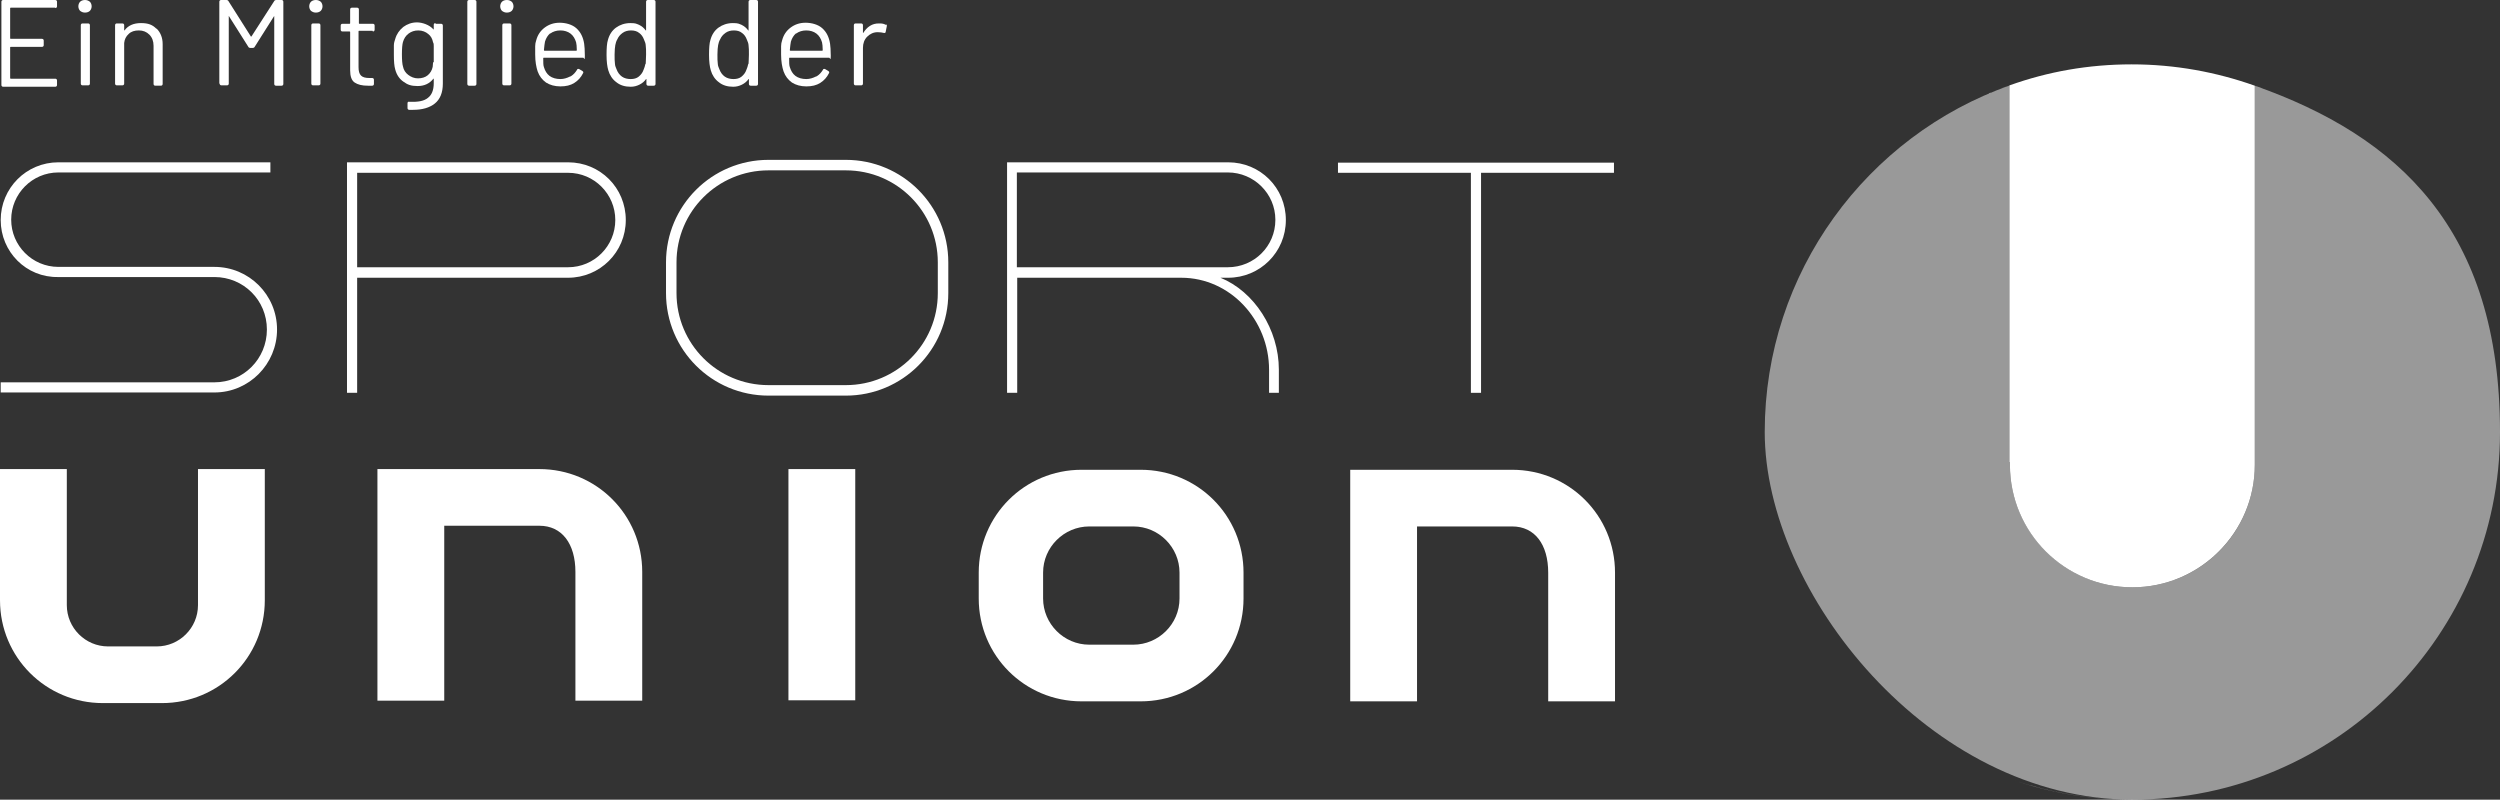
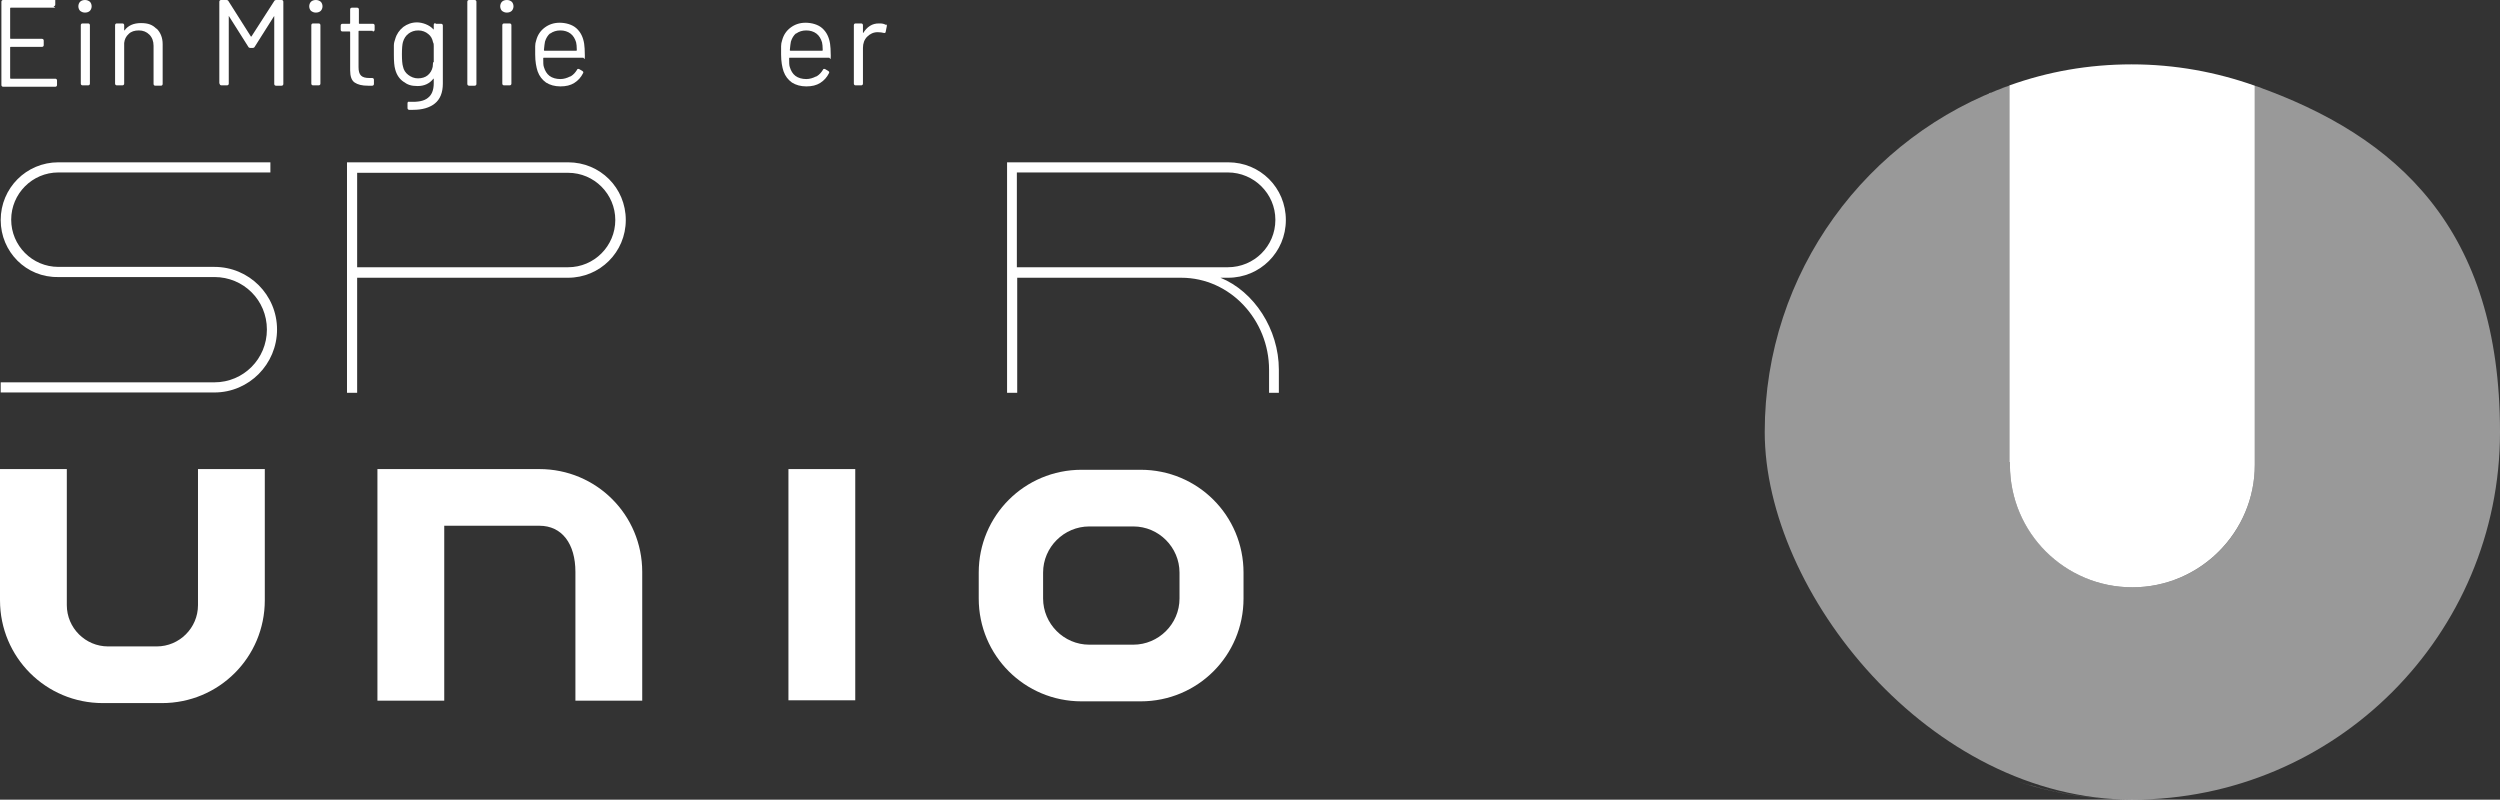
<svg xmlns="http://www.w3.org/2000/svg" id="Logo" version="1.1" viewBox="0 0 714.7 228.6">
  <rect x="0" y="0" width="714.7" height="228.6" fill="#333333" stroke="none" />
  <defs>
    <style>
      .cls-1, .cls-2 {
        fill: #fff;
        stroke-width: 0px;
      }

      .cls-2 {
        opacity: .5;
      }
    </style>
  </defs>
  <g>
    <g>
      <g>
        <path class="cls-1" d="M0,171.6v-37.5h19.1v38.9c0,6.5,5.3,11.8,11.8,11.8h13.9c6.5,0,11.8-5.3,11.8-11.8v-38.9h19.1v37.5c0,16.3-13.1,29.4-29.4,29.4h-16.9c-16.3,0-29.4-13.1-29.4-29.4Z" />
        <path class="cls-1" d="M107.9,200.2v-66.1h46.3c16.3,0,29.4,13.1,29.4,29.4v36.8h-19.1v-36.8c0-8-3.8-13.2-10.3-13.2h-27.2v50h-19.1Z" />
        <path class="cls-1" d="M225.4,200.2v-66.1h19.1v66.1h-19.1Z" />
        <g>
          <path class="cls-1" d="M337.2,171.1c0,7.3-6,13.2-13.2,13.2h-12.6c-7.3,0-13.2-6-13.2-13.2v-7.4c0-7.3,6-13.2,13.2-13.2h12.6c7.3,0,13.2,6,13.2,13.2v7.4ZM355.5,171.1v-7.4c0-16.3-13.1-29.4-29.4-29.4h-16.9c-16.3,0-29.4,13.1-29.4,29.4v7.4c0,16.3,13.1,29.4,29.4,29.4h16.9c16.3,0,29.4-13.1,29.4-29.4Z" />
-           <path class="cls-1" d="M386,200.4v-66.1h46.3c16.3,0,29.4,13.1,29.4,29.4v36.8h-19.1v-36.8c0-8-3.8-13.2-10.3-13.2h-27.2v50h-19.1Z" />
        </g>
      </g>
      <g>
        <path class="cls-1" d="M.2,62.9c0-9.1,7.3-16.5,16.5-16.5h60.6v2.9H16.7c-7.5,0-13.5,6.1-13.5,13.5s6,13.5,13.5,13.5h44.6c9.9,0,17.9,8,17.9,17.9s-8,18-17.9,18H.2v-2.9h61.1c8.3,0,15-6.7,15-15.1s-6.7-15-15-15H16.7C7.5,79.4.2,72,.2,62.9Z" />
        <path class="cls-1" d="M102.1,49.4h60.3c7.5,0,13.5,6.1,13.5,13.5s-6,13.5-13.5,13.5h-60.3v-27.1ZM102.1,112.3v-32.9h60.3c9.1,0,16.5-7.3,16.5-16.5s-7.3-16.5-16.5-16.5h-63.2v65.9h2.9Z" />
-         <path class="cls-1" d="M268.1,83.8c0,14.6-11.8,26.3-26.3,26.3h-22.1c-14.6,0-26.3-11.8-26.3-26.3v-8.8c0-14.6,11.8-26.3,26.3-26.3h22.1c14.6,0,26.3,11.8,26.3,26.3v8.8ZM271.1,83.8v-8.8c0-16.2-13.1-29.3-29.3-29.3h-22.1c-16.2,0-29.3,13.1-29.3,29.3v8.8c0,16.2,13.1,29.3,29.3,29.3h22.1c16.2,0,29.3-13.1,29.3-29.3Z" />
        <path class="cls-1" d="M364.6,62.9c0,7.4-6,13.5-13.6,13.5h-60.3v-27.1h60.3c7.5,0,13.6,6.1,13.6,13.5ZM365.6,112.3v-6.6c0-11.6-7.1-22.4-16.7-26.3h2.2c9.1,0,16.5-7.3,16.5-16.5s-7.3-16.5-16.5-16.5h-63.2v65.9h2.9v-32.9h46.9c14,0,25.1,12.1,25.1,26.3v6.6h2.9Z" />
-         <path class="cls-1" d="M420.5,112.3v-62.9h-38v-2.9h78.9v2.9h-38v62.9h-2.9Z" />
      </g>
    </g>
    <g>
      <path class="cls-1" d="M569.1,26.5c-.2,0-.4.2-.6.3.2,0,.4-.2.6-.3Z" />
      <path class="cls-1" d="M644.9,24.6c.6.2,1.2.5,1.9.7-.6-.2-1.2-.5-1.9-.7Z" />
      <path class="cls-1" d="M574.6,132.1h0c0,.3,0,.5,0,.8,0,19.4,15.7,35,35,35s35-15.7,35-35,0-.5,0-.8h0V24.5c-11-3.9-22.8-6.1-35.2-6.1s-24,2.1-34.9,6v107.7Z" />
      <path class="cls-1" d="M574,24.6c-.7.3-1.4.5-2.2.8.7-.3,1.4-.5,2.2-.8Z" />
      <path class="cls-1" d="M609.6,228.6c-11.8,0-23.1-1.9-33.7-5.5,10.5,3.6,21.8,5.5,33.5,5.5s1.8,0,2.7,0c-.9,0-1.7,0-2.6,0Z" />
    </g>
    <g>
-       <path class="cls-1" d="M15.8,2.2H3.1c-.1,0-.2,0-.2.2v8.5c0,.1,0,.2.2.2h8.9c.3,0,.5.2.5.5v1.3c0,.3-.2.5-.5.5H3.1c-.1,0-.2,0-.2.2v8.7c0,.1,0,.2.2.2h12.7c.3,0,.5.2.5.5v1.3c0,.3-.2.5-.5.5H.9c-.3,0-.5-.2-.5-.5V.5c0-.3.2-.5.5-.5h14.9c.3,0,.5.2.5.5v1.3c0,.3-.2.5-.5.5Z" />
+       <path class="cls-1" d="M15.8,2.2H3.1c-.1,0-.2,0-.2.2v8.5c0,.1,0,.2.2.2h8.9c.3,0,.5.2.5.5v1.3c0,.3-.2.5-.5.5H3.1c-.1,0-.2,0-.2.2v8.7c0,.1,0,.2.2.2h12.7c.3,0,.5.2.5.5v1.3c0,.3-.2.5-.5.5H.9c-.3,0-.5-.2-.5-.5V.5c0-.3.2-.5.5-.5h14.9v1.3c0,.3-.2.5-.5.5Z" />
      <path class="cls-1" d="M22.9,3.1c-.3-.3-.5-.8-.5-1.3s.2-1,.5-1.3c.3-.3.8-.5,1.4-.5s1,.2,1.4.5c.3.3.5.8.5,1.3s-.2,1-.5,1.3c-.3.3-.8.5-1.4.5s-1-.2-1.4-.5ZM23.1,23.9V7.2c0-.3.2-.5.5-.5h1.6c.3,0,.5.2.5.5v16.7c0,.3-.2.5-.5.5h-1.6c-.3,0-.5-.2-.5-.5Z" />
      <path class="cls-1" d="M44.8,8.2c1.1,1.1,1.7,2.6,1.7,4.4v11.4c0,.3-.2.5-.5.5h-1.6c-.3,0-.5-.2-.5-.5v-10.9c0-1.3-.4-2.4-1.2-3.2-.8-.8-1.8-1.2-3-1.2s-2.2.3-2.9,1c-.8.7-1.2,1.6-1.3,2.6v11.6c0,.3-.2.5-.5.5h-1.6c-.3,0-.5-.2-.5-.5V7.2c0-.3.2-.5.5-.5h1.6c.3,0,.5.2.5.5v1.3c0,0,0,.1,0,.2,0,0,0,0,.1,0,1-1.4,2.6-2.1,4.7-2.1s3.3.5,4.4,1.6Z" />
      <path class="cls-1" d="M62.7,23.9V.5c0-.3.2-.5.5-.5h1.6c.2,0,.4.1.5.3l6.4,10.1c0,.1.1.1.2,0L78.4.3c.1-.2.3-.3.5-.3h1.6c.3,0,.5.2.5.5v23.5c0,.3-.2.5-.5.5h-1.6c-.3,0-.5-.2-.5-.5V4.7c0,0,0-.1,0-.1s0,0-.1.1l-5.5,8.7c-.1.2-.3.3-.5.3h-.8c-.2,0-.4-.1-.5-.3l-5.5-8.7c0,0,0-.1-.1-.1s0,0,0,.1v19.2c0,.3-.2.5-.5.5h-1.6c-.3,0-.5-.2-.5-.5Z" />
      <path class="cls-1" d="M88.9,3.1c-.3-.3-.5-.8-.5-1.3s.2-1,.5-1.3c.3-.3.8-.5,1.4-.5s1,.2,1.4.5c.3.3.5.8.5,1.3s-.2,1-.5,1.3c-.3.3-.8.5-1.4.5s-1-.2-1.4-.5ZM89,23.9V7.2c0-.3.2-.5.5-.5h1.6c.3,0,.5.2.5.5v16.7c0,.3-.2.5-.5.5h-1.6c-.3,0-.5-.2-.5-.5Z" />
      <path class="cls-1" d="M106.5,8.8h-3.8c-.1,0-.2,0-.2.2v10.2c0,1.1.2,1.9.7,2.4.5.5,1.3.7,2.4.7h.8c.3,0,.5.2.5.5v1.2c0,.3-.2.5-.5.5h-1.2c-1.7,0-2.9-.3-3.8-.9-.9-.6-1.3-1.8-1.3-3.5v-10.9c0-.1,0-.2-.2-.2h-2c-.3,0-.5-.2-.5-.5v-1.2c0-.3.2-.5.5-.5h2c.1,0,.2,0,.2-.2v-3.9c0-.3.2-.5.5-.5h1.5c.3,0,.5.2.5.5v3.9c0,.1,0,.2.2.2h3.8c.3,0,.5.2.5.5v1.2c0,.3-.2.5-.5.5Z" />
      <path class="cls-1" d="M124.5,6.8h1.6c.3,0,.5.2.5.5v16.6c0,2.6-.8,4.5-2.3,5.7-1.5,1.2-3.6,1.8-6.2,1.8s-.9,0-1.1,0c-.3,0-.5-.2-.5-.5v-1.4c0-.3.2-.5.5-.4,2.5.1,4.2-.2,5.3-1.1,1.1-.8,1.7-2.2,1.7-4.2v-1.2c0,0,0-.1,0-.1,0,0,0,0-.1,0-1.1,1.4-2.6,2.1-4.5,2.1s-2.9-.4-4-1.2c-1.2-.8-2-2-2.4-3.5-.3-1-.4-2.4-.4-4.3s0-1.9,0-2.6c0-.7.2-1.3.4-1.9.4-1.4,1.2-2.5,2.3-3.4,1.1-.8,2.4-1.3,3.9-1.3s3.6.7,4.7,2c0,0,0,0,.1,0,0,0,0,0,0-.1v-1.2c0-.3.2-.5.5-.5ZM124,17.8c0-.5,0-1.3,0-2.2s0-2,0-2.4c0-.4,0-.8-.2-1.1-.2-1-.6-1.8-1.4-2.4-.7-.6-1.7-1-2.8-1s-2,.3-2.8.9c-.8.6-1.3,1.4-1.6,2.4-.2.7-.3,1.9-.3,3.5s.1,2.9.3,3.5c.2,1,.7,1.8,1.5,2.4.8.6,1.7,1,2.8,1s2.1-.3,2.8-.9c.7-.6,1.2-1.4,1.4-2.4,0-.3.1-.8.1-1.3Z" />
      <path class="cls-1" d="M133.6,23.9V.5c0-.3.2-.5.5-.5h1.6c.3,0,.5.2.5.5v23.5c0,.3-.2.5-.5.5h-1.6c-.3,0-.5-.2-.5-.5Z" />
      <path class="cls-1" d="M143.5,3.1c-.3-.3-.5-.8-.5-1.3s.2-1,.5-1.3c.3-.3.8-.5,1.4-.5s1,.2,1.4.5c.3.3.5.8.5,1.3s-.2,1-.5,1.3c-.3.3-.8.5-1.4.5s-1-.2-1.4-.5ZM143.6,23.9V7.2c0-.3.2-.5.5-.5h1.6c.3,0,.5.2.5.5v16.7c0,.3-.2.5-.5.5h-1.6c-.3,0-.5-.2-.5-.5Z" />
      <path class="cls-1" d="M163.2,21.8c.8-.5,1.3-1.1,1.8-1.9,0-.1.1-.2.2-.2.1,0,.2,0,.3,0l1,.6c.3.2.3.4.2.6-.6,1.2-1.4,2.1-2.5,2.8-1.1.7-2.4,1-4,1s-3-.4-4.1-1.1c-1.1-.8-1.9-1.8-2.4-3.2-.4-1.2-.7-2.8-.7-4.8s0-1.8,0-2.4c0-.6.1-1.1.3-1.7.4-1.5,1.2-2.7,2.4-3.6,1.2-.9,2.6-1.4,4.3-1.4s3.6.5,4.8,1.6,1.9,2.5,2.2,4.4c.1.7.2,1.9.2,3.5s-.2.5-.5.5h-11.2c-.1,0-.2,0-.2.2,0,1.2,0,2,.2,2.5.3,1,.8,1.9,1.6,2.5.8.6,1.9.9,3.1.9,1,0,1.9-.3,2.7-.7ZM157.3,9.5c-.7.6-1.2,1.4-1.5,2.4-.1.5-.2,1.3-.3,2.4,0,.1,0,.2.2.2h9c.1,0,.2,0,.2-.2,0-1-.1-1.8-.2-2.2-.3-1-.8-1.9-1.6-2.5-.8-.6-1.8-.9-2.9-.9s-2.1.3-2.9.9Z" />
-       <path class="cls-1" d="M185.3,0h1.6c.3,0,.5.2.5.5v23.5c0,.3-.2.5-.5.5h-1.6c-.3,0-.5-.2-.5-.5v-1.3c0,0,0-.1,0-.1,0,0,0,0-.1,0-.5.7-1.1,1.2-1.9,1.6-.8.4-1.6.6-2.5.6-1.6,0-3-.4-4.1-1.3-1.1-.8-1.9-2-2.3-3.4-.3-1-.5-2.5-.5-4.4s.1-3.4.4-4.3c.4-1.5,1.2-2.7,2.3-3.5,1.1-.8,2.5-1.3,4.1-1.3s1.7.2,2.5.5c.8.4,1.4.9,1.9,1.6,0,0,0,0,.1,0,0,0,0,0,0-.1V.5c0-.3.2-.5.5-.5ZM184.6,18.2c0-.6.1-1.5.1-2.6s0-2-.1-2.6c0-.6-.3-1.2-.5-1.7-.3-.8-.7-1.4-1.4-1.9-.6-.5-1.4-.7-2.3-.7s-1.7.2-2.4.7c-.7.5-1.2,1.1-1.5,1.8-.3.5-.5,1.1-.6,1.7-.1.6-.2,1.5-.2,2.7s0,1.9.1,2.6c0,.6.3,1.2.5,1.7.3.8.8,1.5,1.5,2,.7.5,1.6.7,2.5.7s1.7-.2,2.3-.7c.6-.5,1.1-1.1,1.4-2,.2-.5.4-1,.5-1.6Z" />
-       <path class="cls-1" d="M214.6,0h1.6c.3,0,.5.2.5.5v23.5c0,.3-.2.5-.5.5h-1.6c-.3,0-.5-.2-.5-.5v-1.3c0,0,0-.1,0-.1,0,0,0,0-.1,0-.5.7-1.1,1.2-1.9,1.6-.8.4-1.6.6-2.5.6-1.6,0-3-.4-4.1-1.3-1.1-.8-1.9-2-2.3-3.4-.3-1-.5-2.5-.5-4.4s.1-3.4.4-4.3c.4-1.5,1.2-2.7,2.3-3.5,1.1-.8,2.5-1.3,4.1-1.3s1.7.2,2.5.5c.8.4,1.4.9,1.9,1.6,0,0,0,0,.1,0,0,0,0,0,0-.1V.5c0-.3.2-.5.5-.5ZM214,18.2c0-.6.1-1.5.1-2.6s0-2-.1-2.6c0-.6-.3-1.2-.5-1.7-.3-.8-.7-1.4-1.4-1.9-.6-.5-1.4-.7-2.3-.7s-1.7.2-2.4.7c-.7.5-1.2,1.1-1.5,1.8-.3.5-.5,1.1-.6,1.7-.1.6-.2,1.5-.2,2.7s0,1.9.1,2.6c0,.6.3,1.2.5,1.7.3.8.8,1.5,1.5,2,.7.5,1.6.7,2.5.7s1.7-.2,2.3-.7c.6-.5,1.1-1.1,1.4-2,.2-.5.4-1,.5-1.6Z" />
      <path class="cls-1" d="M233.5,21.8c.8-.5,1.3-1.1,1.8-1.9,0-.1.1-.2.2-.2.1,0,.2,0,.3,0l1,.6c.3.2.3.4.2.6-.6,1.2-1.4,2.1-2.5,2.8-1.1.7-2.4,1-4,1s-3-.4-4.1-1.1c-1.1-.8-1.9-1.8-2.4-3.2-.4-1.2-.7-2.8-.7-4.8s0-1.8,0-2.4c0-.6.1-1.1.3-1.7.4-1.5,1.2-2.7,2.4-3.6,1.2-.9,2.6-1.4,4.3-1.4s3.6.5,4.8,1.6,1.9,2.5,2.2,4.4c.1.7.2,1.9.2,3.5s-.2.5-.5.5h-11.2c-.1,0-.2,0-.2.2,0,1.2,0,2,.2,2.5.3,1,.8,1.9,1.6,2.5.8.6,1.9.9,3.1.9,1,0,1.9-.3,2.7-.7ZM227.6,9.5c-.7.6-1.2,1.4-1.5,2.4-.1.5-.2,1.3-.3,2.4,0,.1,0,.2.2.2h9c.1,0,.2,0,.2-.2,0-1-.1-1.8-.2-2.2-.3-1-.8-1.9-1.6-2.5-.8-.6-1.8-.9-2.9-.9s-2.1.3-2.9.9Z" />
      <path class="cls-1" d="M253.3,7c.2,0,.3.3.2.6l-.3,1.5c0,.3-.3.4-.6.3-.4-.1-1-.2-1.7-.2-1.2,0-2.2.5-3,1.3-.8.8-1.2,1.9-1.2,3.2v10.2c0,.3-.2.5-.5.5h-1.6c-.3,0-.5-.2-.5-.5V7.2c0-.3.2-.5.5-.5h1.6c.3,0,.5.2.5.5v2c0,0,0,.1,0,.2,0,0,0,0,.1,0,.5-.8,1.1-1.5,1.9-2,.8-.5,1.6-.7,2.6-.7s1.4.1,1.9.4Z" />
    </g>
  </g>
  <path class="cls-2" d="M644.6,24.5v107.6h0c0,.3,0,.5,0,.8,0,19.4-15.7,35-35,35s-35-15.7-35-35,0-.5,0-.8h0V24.4c-40.8,14.4-70.1,53.4-70.1,99.1s47,105.1,105.1,105.1,105.1-47.1,105.1-105.1-29.2-84.6-70.1-99Z" />
</svg>